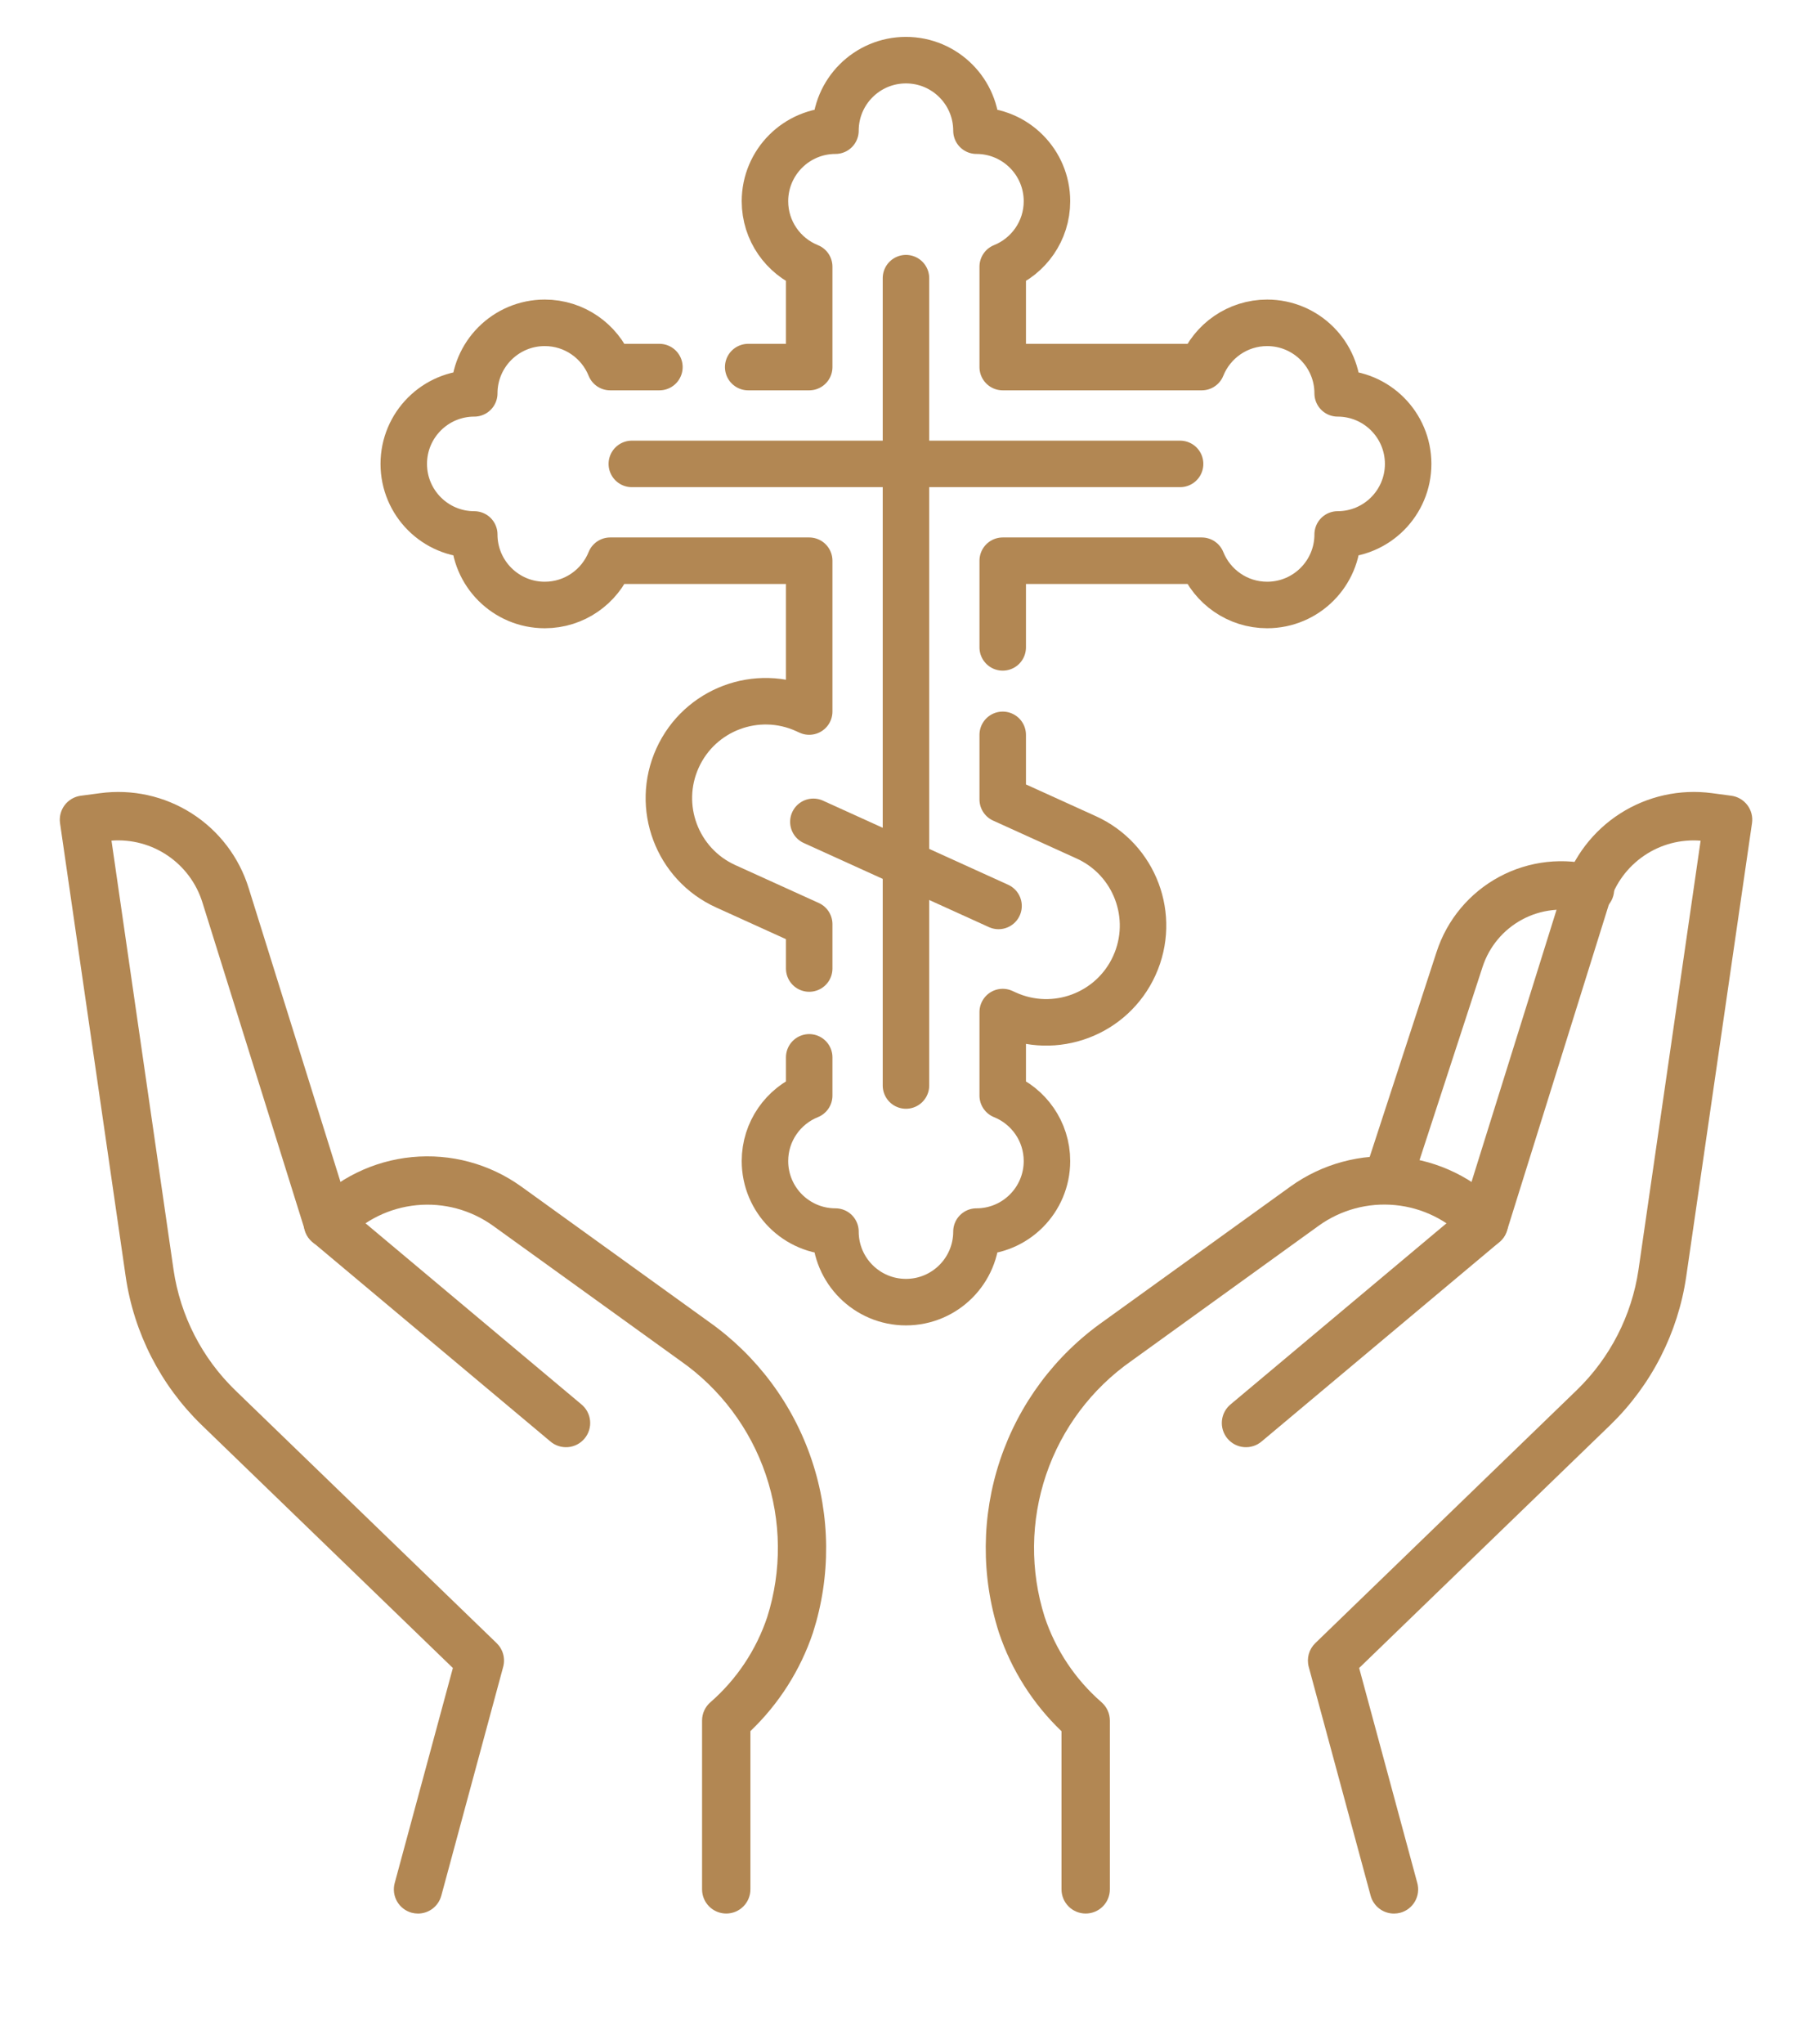
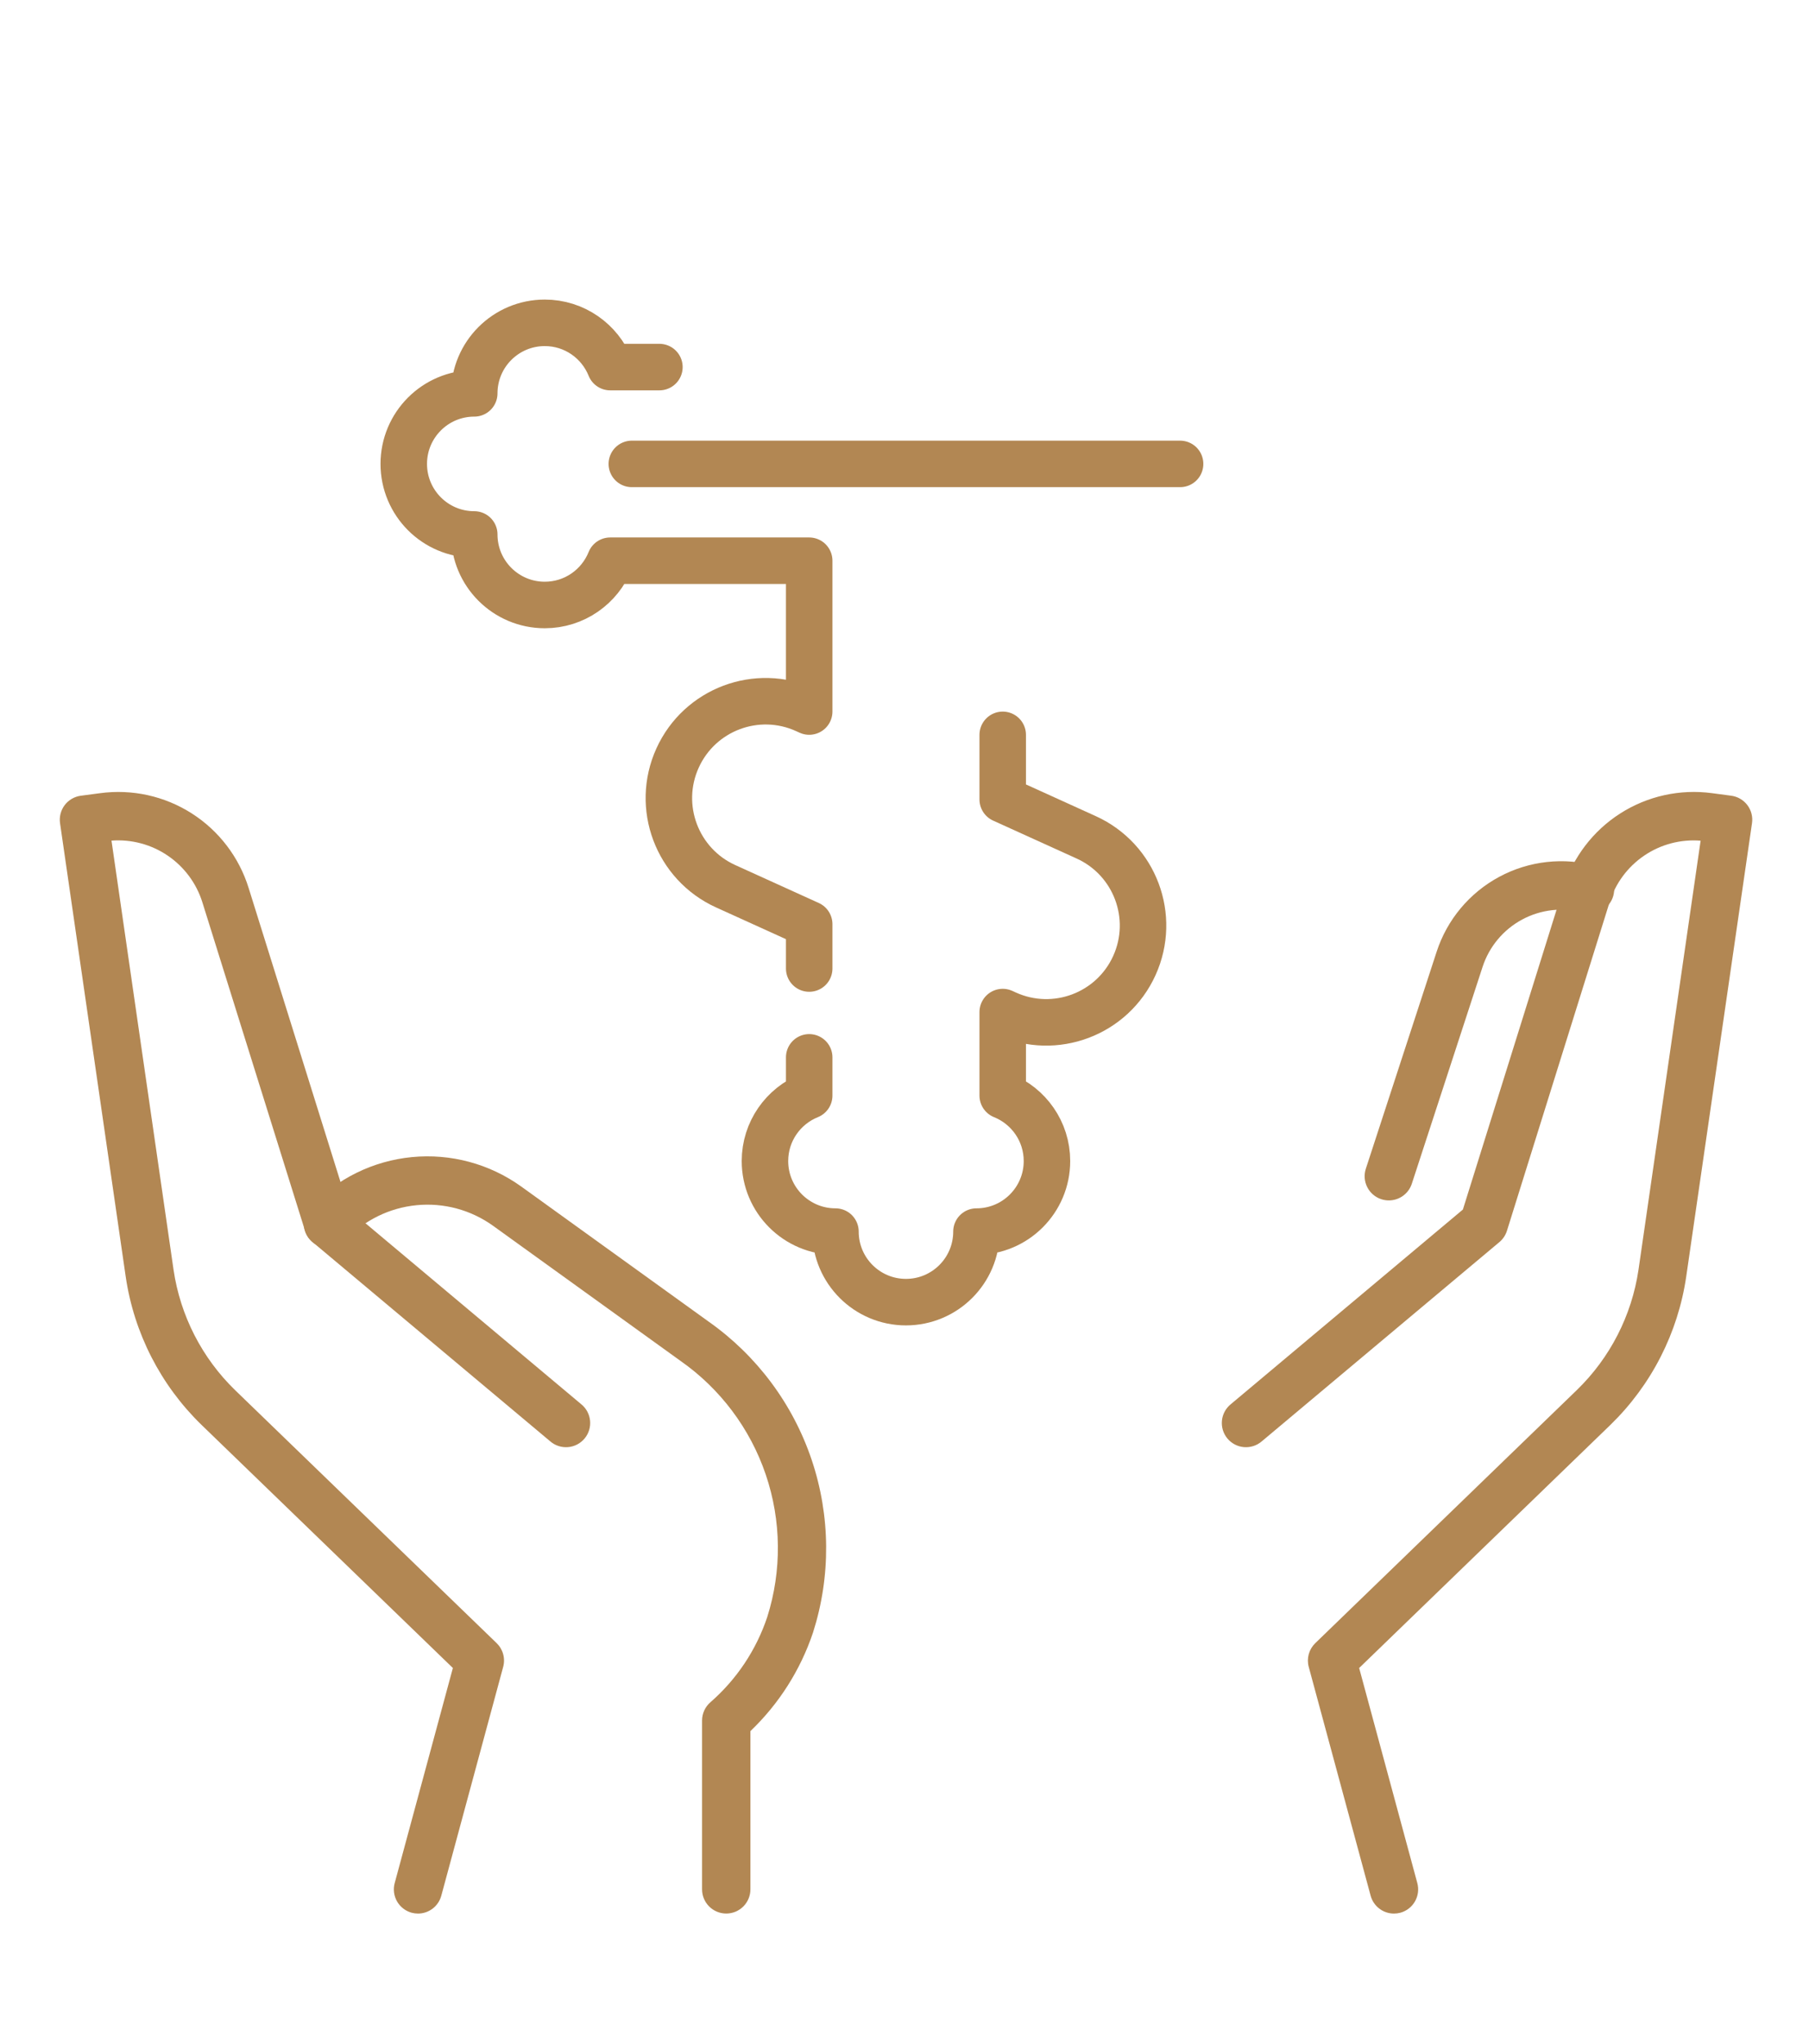
<svg xmlns="http://www.w3.org/2000/svg" width="116" height="131" viewBox="0 0 116 131" fill="none">
  <path d="M89.386 122.629C89.045 122.629 88.714 122.517 88.444 122.309C88.174 122.102 87.979 121.812 87.89 121.483L83.921 106.819C83.849 106.552 83.85 106.27 83.923 106.003C83.997 105.735 84.141 105.493 84.34 105.3L101.109 89.084C103.242 87.018 104.633 84.306 105.067 81.369L109.05 53.875C107.77 53.773 106.495 54.109 105.433 54.83C104.371 55.55 103.585 56.61 103.207 57.836L96.632 78.871C96.543 79.154 96.376 79.406 96.148 79.597L80.914 92.363C80.758 92.498 80.578 92.601 80.382 92.665C80.186 92.729 79.98 92.754 79.775 92.738C79.569 92.722 79.369 92.665 79.186 92.57C79.004 92.476 78.841 92.346 78.709 92.188C78.577 92.03 78.477 91.847 78.416 91.651C78.356 91.454 78.335 91.247 78.355 91.042C78.374 90.837 78.435 90.638 78.533 90.457C78.63 90.276 78.763 90.116 78.923 89.987L93.806 77.512L100.247 56.91C100.862 54.935 102.155 53.24 103.899 52.127C105.643 51.014 107.724 50.554 109.775 50.828L111.015 50.993C111.219 51.02 111.415 51.087 111.592 51.19C111.769 51.294 111.924 51.431 112.048 51.595C112.172 51.758 112.262 51.945 112.313 52.144C112.364 52.342 112.375 52.549 112.345 52.752L108.127 81.809C107.597 85.426 105.888 88.767 103.264 91.314L87.154 106.892L90.883 120.672C90.991 121.069 90.938 121.491 90.734 121.848C90.531 122.205 90.194 122.466 89.798 122.575C89.664 122.611 89.525 122.629 89.386 122.629Z" fill="#B28753" />
-   <path d="M69.618 122.627C69.207 122.627 68.813 122.464 68.522 122.173C68.231 121.883 68.068 121.488 68.068 121.077V110.943C66.237 109.193 64.86 107.024 64.055 104.623C62.902 101.02 62.929 97.143 64.132 93.557C65.336 89.971 67.653 86.863 70.745 84.685L82.758 76.031C84.789 74.574 87.279 73.904 89.767 74.145C92.254 74.386 94.57 75.522 96.283 77.341C96.422 77.49 96.531 77.664 96.603 77.855C96.675 78.045 96.709 78.248 96.702 78.452C96.696 78.655 96.649 78.855 96.565 79.041C96.481 79.227 96.362 79.394 96.213 79.533C96.065 79.672 95.89 79.781 95.7 79.853C95.509 79.925 95.306 79.959 95.103 79.952C94.899 79.946 94.699 79.899 94.513 79.815C94.328 79.731 94.16 79.612 94.021 79.463C92.824 78.19 91.205 77.395 89.465 77.227C87.725 77.058 85.984 77.527 84.564 78.547L72.558 87.207C70.002 88.993 68.084 91.549 67.082 94.501C66.081 97.454 66.047 100.649 66.988 103.621C67.693 105.736 68.952 107.623 70.634 109.087C70.802 109.233 70.936 109.413 71.028 109.615C71.121 109.816 71.168 110.036 71.169 110.258V121.077C71.169 121.488 71.005 121.883 70.715 122.173C70.424 122.464 70.029 122.627 69.618 122.627Z" fill="#B28753" />
  <path d="M89.057 76.927C88.894 76.927 88.732 76.901 88.576 76.851C88.383 76.788 88.203 76.688 88.048 76.555C87.894 76.422 87.766 76.261 87.674 76.079C87.582 75.897 87.526 75.699 87.51 75.496C87.495 75.293 87.519 75.088 87.583 74.895L92.119 61.003C92.788 58.94 94.228 57.216 96.138 56.19C98.048 55.164 100.281 54.916 102.369 55.498C102.766 55.608 103.102 55.87 103.305 56.228C103.508 56.586 103.56 57.009 103.451 57.406C103.341 57.802 103.078 58.138 102.721 58.341C102.363 58.544 101.939 58.596 101.543 58.487C100.223 58.121 98.813 58.279 97.607 58.927C96.401 59.575 95.491 60.663 95.067 61.966L90.531 75.859C90.43 76.17 90.232 76.441 89.968 76.632C89.703 76.824 89.384 76.927 89.057 76.927ZM26.802 122.629C26.665 122.628 26.528 122.61 26.395 122.575C26 122.466 25.663 122.205 25.459 121.848C25.256 121.491 25.202 121.069 25.31 120.673L29.04 106.892L12.924 91.314C10.3 88.767 8.59 85.425 8.06 81.807L3.85 52.754C3.82 52.551 3.832 52.344 3.883 52.145C3.934 51.947 4.024 51.76 4.147 51.596C4.271 51.433 4.426 51.295 4.603 51.192C4.781 51.089 4.977 51.021 5.18 50.994L6.42 50.83C8.47 50.554 10.552 51.013 12.296 52.126C14.04 53.239 15.332 54.934 15.945 56.91L22.387 77.512L37.269 89.987C37.429 90.116 37.562 90.276 37.66 90.457C37.757 90.638 37.818 90.837 37.838 91.042C37.858 91.247 37.837 91.454 37.776 91.651C37.715 91.847 37.615 92.03 37.483 92.188C37.351 92.346 37.189 92.476 37.006 92.57C36.823 92.665 36.623 92.722 36.418 92.738C36.212 92.754 36.006 92.73 35.81 92.665C35.615 92.601 35.434 92.498 35.279 92.363L20.044 79.597C19.817 79.406 19.649 79.154 19.56 78.871L12.981 57.836C12.601 56.612 11.818 55.554 10.758 54.834C9.699 54.113 8.426 53.774 7.149 53.87L11.128 81.369C11.559 84.307 12.948 87.021 15.079 89.089L31.848 105.3C32.047 105.493 32.191 105.735 32.264 106.003C32.338 106.27 32.339 106.552 32.266 106.819L28.298 121.483C28.209 121.812 28.014 122.102 27.744 122.31C27.473 122.517 27.142 122.629 26.802 122.629Z" fill="#B28753" />
  <path d="M46.569 122.627C46.158 122.627 45.764 122.464 45.473 122.173C45.182 121.883 45.019 121.488 45.019 121.077V110.258C45.019 110.036 45.067 109.816 45.159 109.614C45.251 109.413 45.386 109.233 45.554 109.087C47.235 107.623 48.494 105.736 49.2 103.621C50.14 100.649 50.107 97.454 49.105 94.501C48.103 91.549 46.185 88.993 43.63 87.207L31.617 78.553C30.197 77.534 28.456 77.064 26.716 77.233C24.976 77.401 23.357 78.196 22.16 79.47C21.879 79.769 21.49 79.945 21.078 79.959C20.667 79.972 20.268 79.821 19.968 79.539C19.668 79.258 19.492 78.869 19.479 78.458C19.466 78.047 19.617 77.647 19.898 77.347C21.611 75.528 23.927 74.392 26.414 74.151C28.902 73.91 31.392 74.58 33.423 76.037L45.436 84.691C48.528 86.868 50.846 89.975 52.05 93.559C53.255 97.144 53.284 101.02 52.133 104.623C51.327 107.022 49.949 109.189 48.119 110.937V121.071C48.12 121.275 48.081 121.477 48.003 121.666C47.925 121.855 47.812 122.027 47.667 122.171C47.523 122.316 47.352 122.43 47.164 122.509C46.975 122.587 46.773 122.627 46.569 122.627Z" fill="#B28753" />
  <path d="M51.889 67.759V70.209C50.227 70.877 49.052 72.503 49.052 74.404C49.052 76.901 51.076 78.925 53.573 78.925C53.573 81.422 55.597 83.446 58.093 83.446C60.59 83.446 62.614 81.422 62.614 78.925C65.111 78.925 67.135 76.901 67.135 74.404C67.135 72.503 65.96 70.877 64.298 70.209V64.857L64.526 64.961C67.646 66.377 71.324 64.996 72.74 61.876C74.156 58.755 72.775 55.078 69.655 53.661L64.298 51.23V47.092" stroke="#B28753" stroke-width="2.981" stroke-miterlimit="10" stroke-linecap="round" stroke-linejoin="round" />
  <path d="M42.284 23.524H39.127C38.459 21.862 36.833 20.688 34.932 20.688C32.435 20.688 30.411 22.712 30.411 25.208C27.915 25.208 25.891 27.232 25.891 29.729C25.891 32.226 27.915 34.25 30.411 34.25C30.411 36.746 32.435 38.77 34.932 38.77C36.833 38.77 38.459 37.596 39.127 35.933H51.889V45.598L51.661 45.494C48.541 44.078 44.863 45.459 43.447 48.58V48.58C42.031 51.7 43.412 55.378 46.532 56.794L51.889 59.225V62.067" stroke="#B28753" stroke-width="2.981" stroke-miterlimit="10" stroke-linecap="round" stroke-linejoin="round" />
-   <path d="M64.298 41.487V35.933H77.06C77.728 37.596 79.354 38.77 81.255 38.77C83.752 38.77 85.776 36.746 85.776 34.249C88.272 34.249 90.296 32.225 90.296 29.729C90.296 27.232 88.272 25.208 85.776 25.208C85.776 22.712 83.752 20.688 81.255 20.688C79.354 20.688 77.728 21.862 77.06 23.524H64.298V17.091C65.96 16.423 67.135 14.797 67.135 12.896C67.135 10.399 65.111 8.375 62.614 8.375C62.614 5.878 60.59 3.855 58.093 3.855C55.597 3.855 53.573 5.878 53.573 8.375C51.076 8.375 49.052 10.399 49.052 12.896C49.052 14.797 50.227 16.423 51.889 17.091V23.524H47.977" stroke="#B28753" stroke-width="2.981" stroke-miterlimit="10" stroke-linecap="round" stroke-linejoin="round" />
-   <path d="M58.094 17.826V69.563" stroke="#B28753" stroke-width="2.981" stroke-miterlimit="10" stroke-linecap="round" stroke-linejoin="round" />
  <path d="M40.515 29.729H75.672" stroke="#B28753" stroke-width="2.981" stroke-miterlimit="10" stroke-linecap="round" stroke-linejoin="round" />
-   <path d="M52.156 52.666L64.03 58.056" stroke="#B28753" stroke-width="2.981" stroke-miterlimit="10" stroke-linecap="round" stroke-linejoin="round" />
</svg>